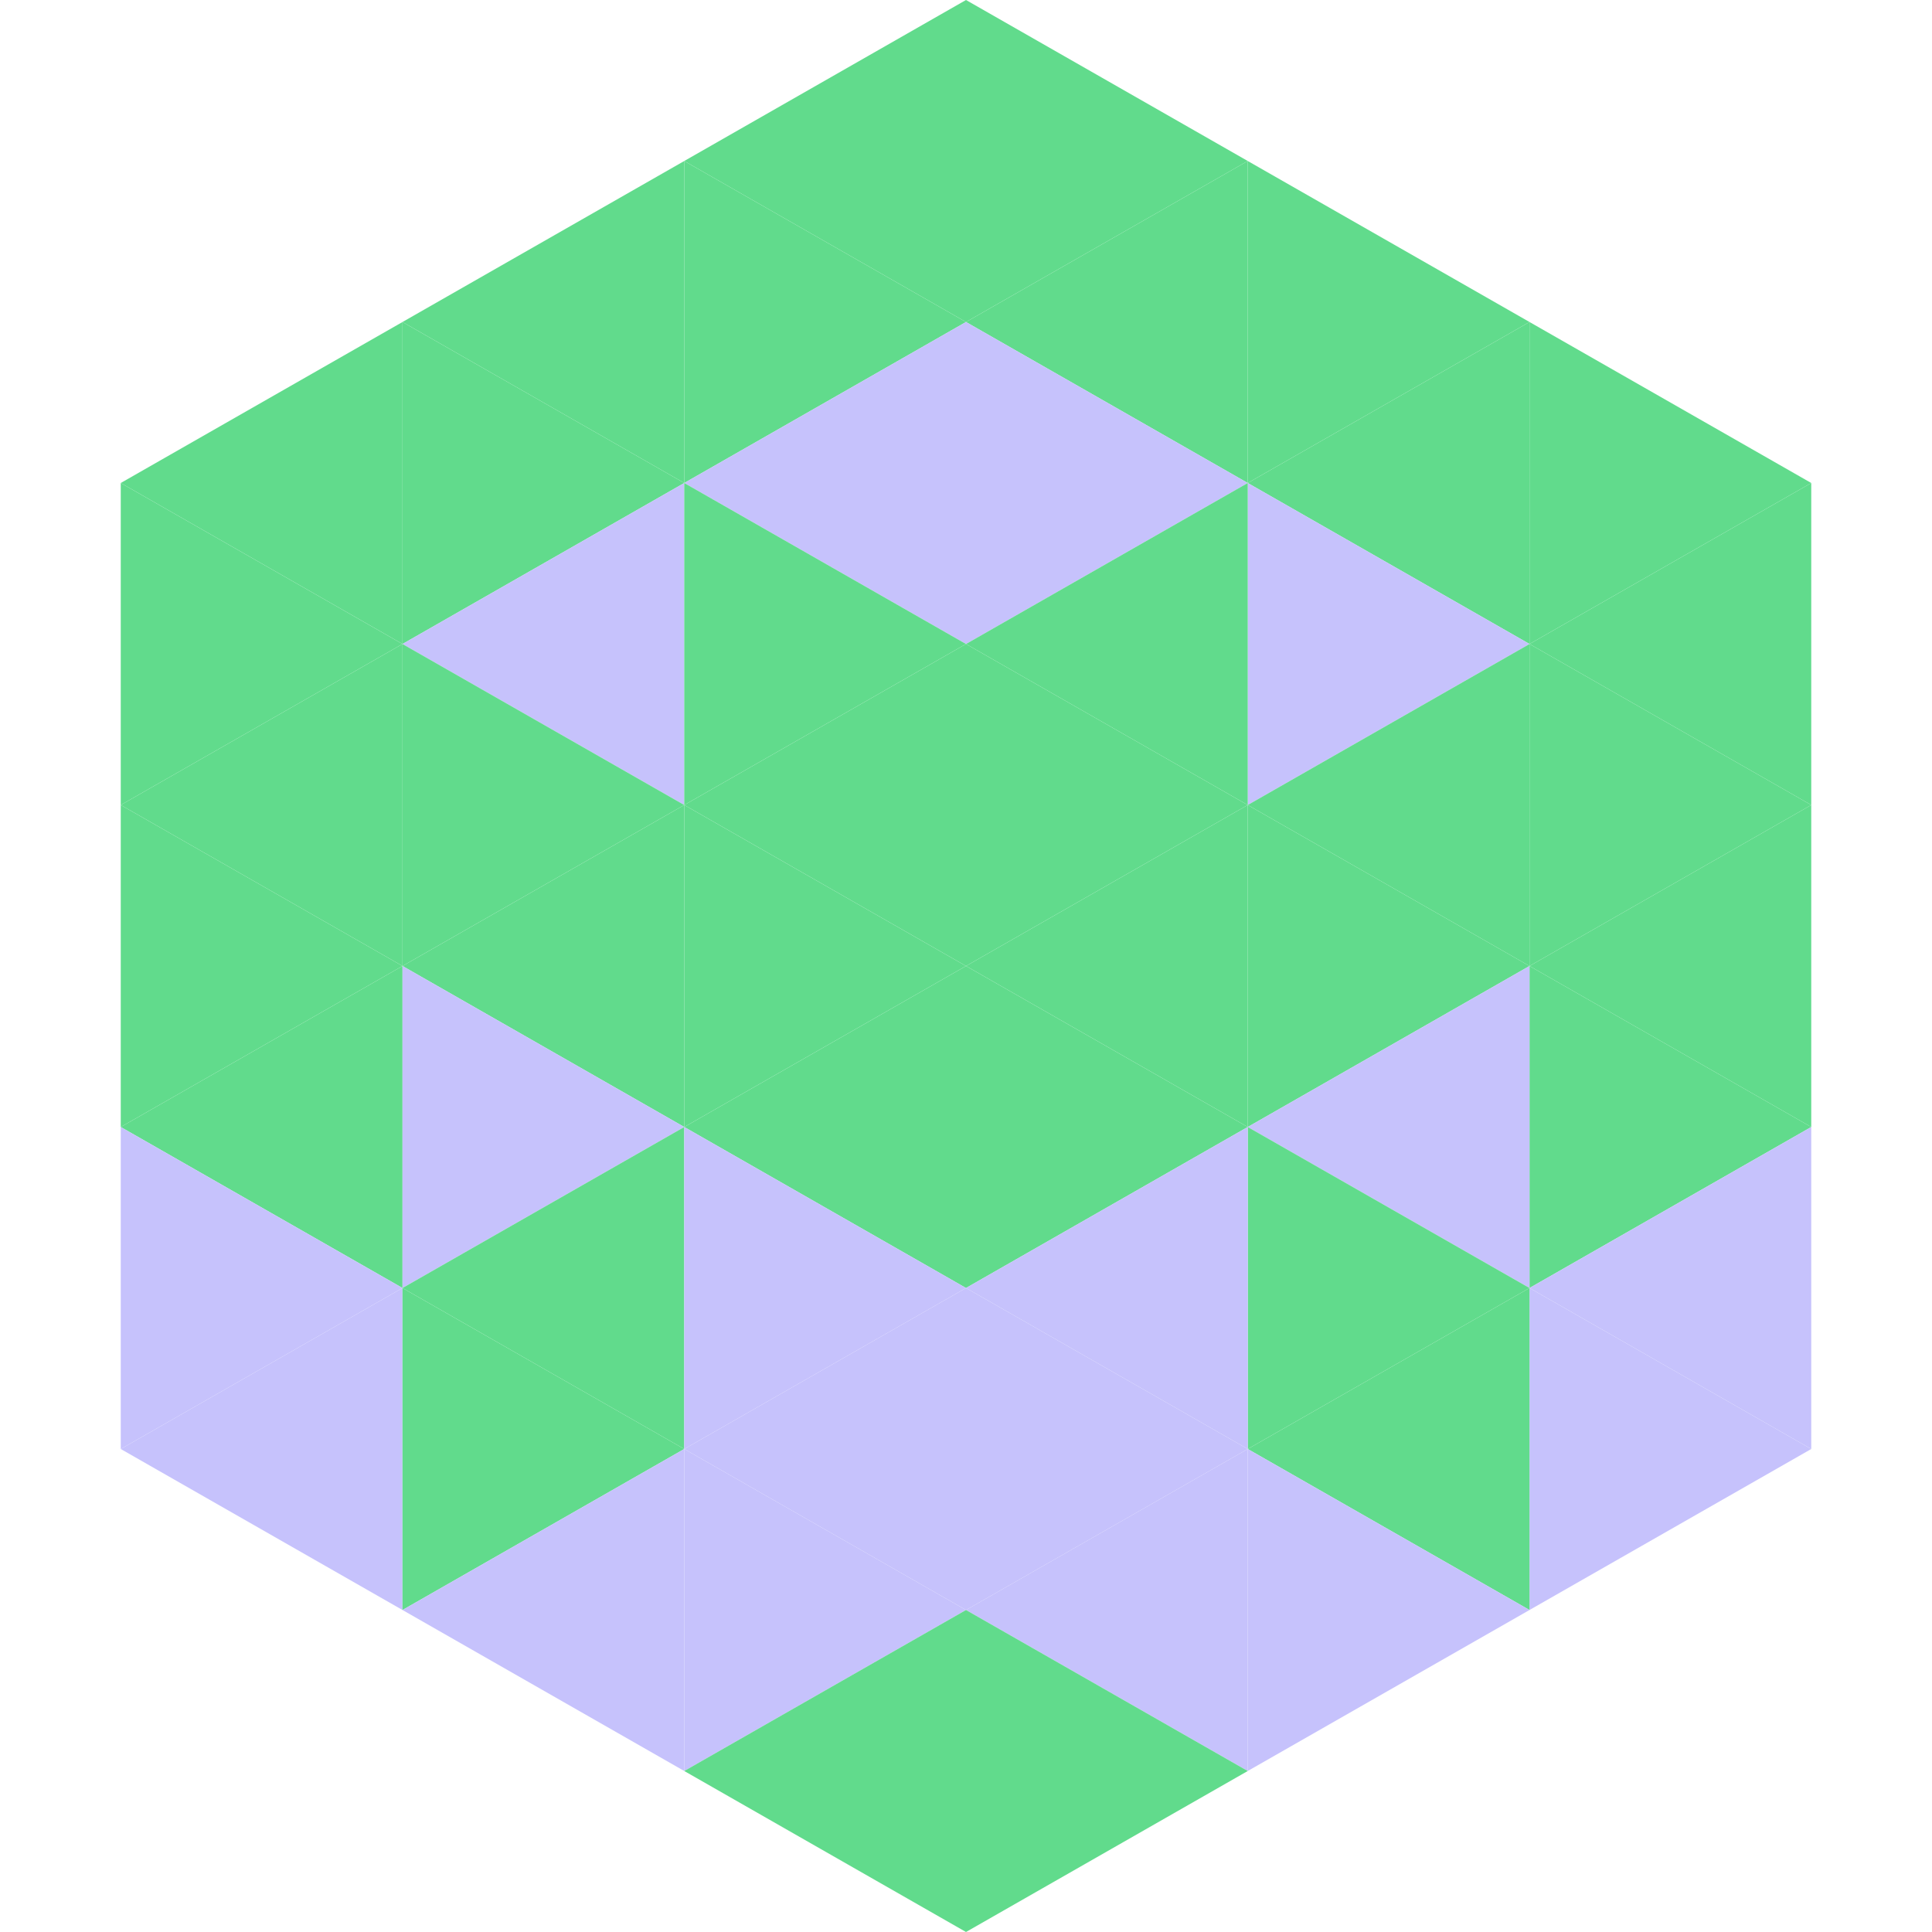
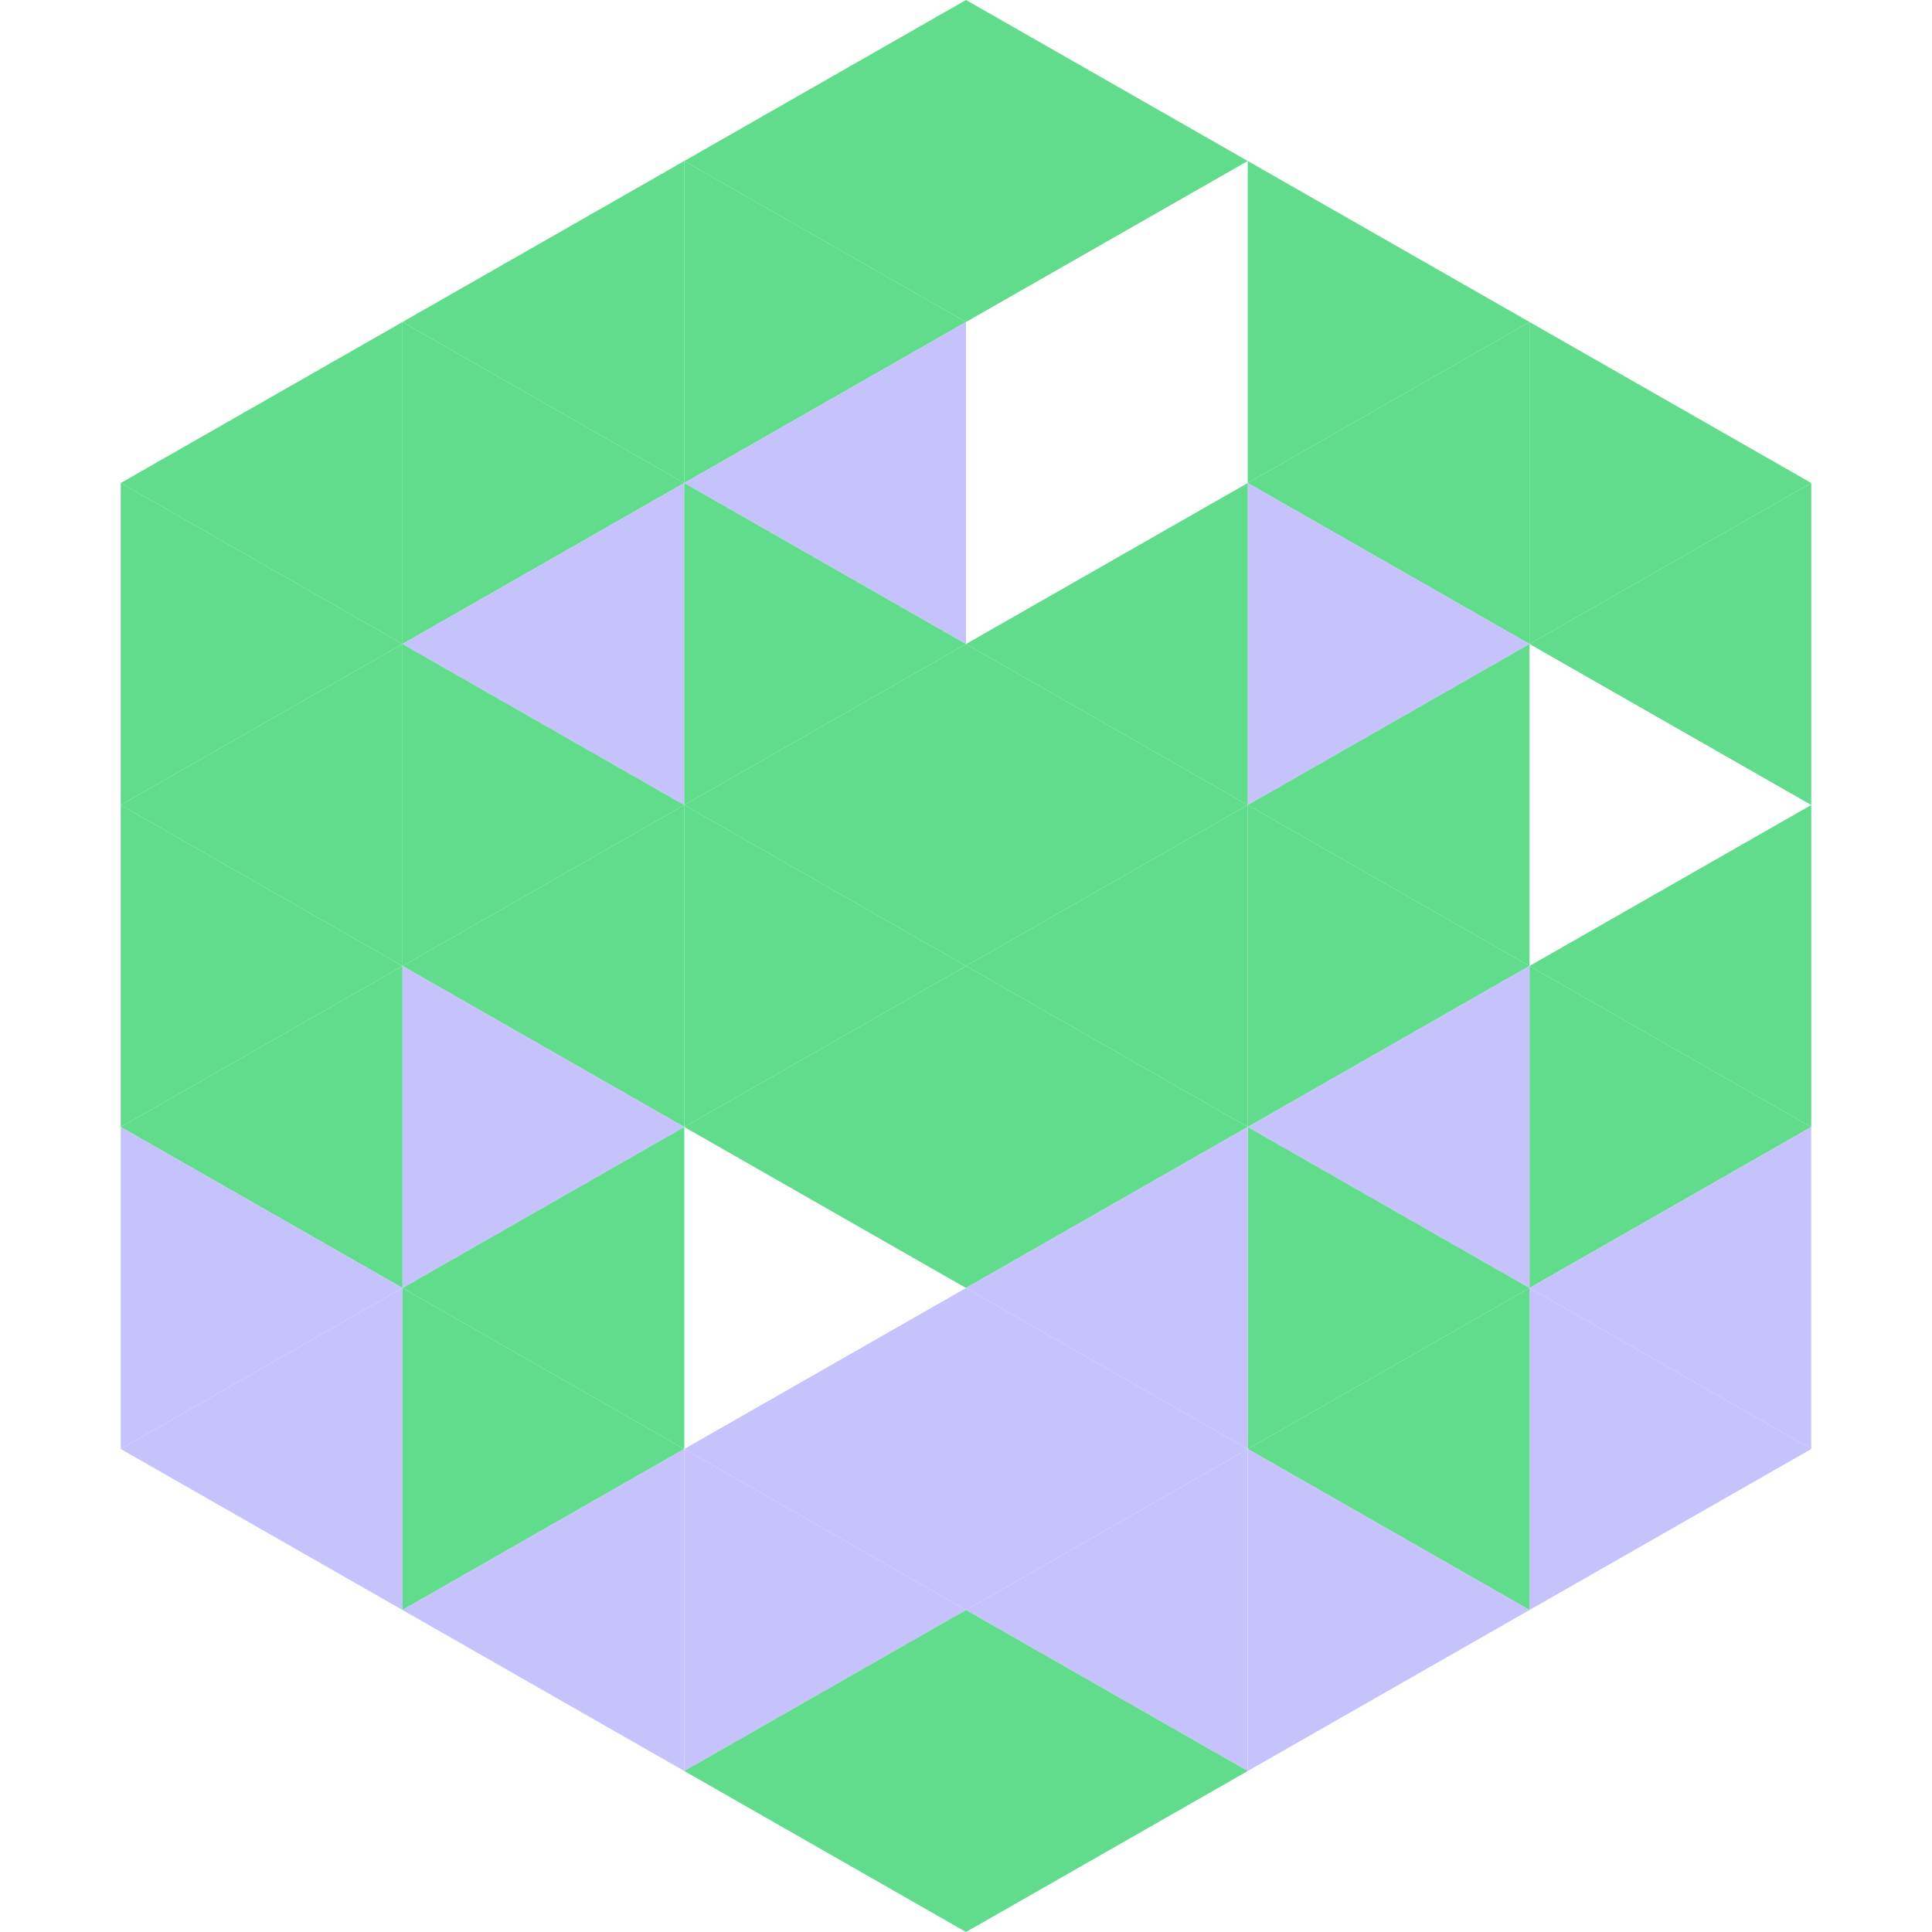
<svg xmlns="http://www.w3.org/2000/svg" width="240" height="240">
  <polygon points="50,40 15,60 50,80" style="fill:rgb(97,219,140)" />
  <polygon points="190,40 225,60 190,80" style="fill:rgb(97,219,140)" />
  <polygon points="15,60 50,80 15,100" style="fill:rgb(97,219,140)" />
  <polygon points="225,60 190,80 225,100" style="fill:rgb(97,219,140)" />
  <polygon points="50,80 15,100 50,120" style="fill:rgb(97,219,140)" />
-   <polygon points="190,80 225,100 190,120" style="fill:rgb(97,219,140)" />
  <polygon points="15,100 50,120 15,140" style="fill:rgb(97,219,140)" />
  <polygon points="225,100 190,120 225,140" style="fill:rgb(97,219,140)" />
  <polygon points="50,120 15,140 50,160" style="fill:rgb(97,219,140)" />
  <polygon points="190,120 225,140 190,160" style="fill:rgb(97,219,140)" />
  <polygon points="15,140 50,160 15,180" style="fill:rgb(198,194,252)" />
  <polygon points="225,140 190,160 225,180" style="fill:rgb(198,194,252)" />
  <polygon points="50,160 15,180 50,200" style="fill:rgb(198,194,252)" />
  <polygon points="190,160 225,180 190,200" style="fill:rgb(198,194,252)" />
  <polygon points="15,180 50,200 15,220" style="fill:rgb(255,255,255); fill-opacity:0" />
  <polygon points="225,180 190,200 225,220" style="fill:rgb(255,255,255); fill-opacity:0" />
  <polygon points="50,0 85,20 50,40" style="fill:rgb(255,255,255); fill-opacity:0" />
  <polygon points="190,0 155,20 190,40" style="fill:rgb(255,255,255); fill-opacity:0" />
  <polygon points="85,20 50,40 85,60" style="fill:rgb(97,219,140)" />
  <polygon points="155,20 190,40 155,60" style="fill:rgb(97,219,140)" />
  <polygon points="50,40 85,60 50,80" style="fill:rgb(97,219,140)" />
  <polygon points="190,40 155,60 190,80" style="fill:rgb(97,219,140)" />
  <polygon points="85,60 50,80 85,100" style="fill:rgb(198,194,252)" />
  <polygon points="155,60 190,80 155,100" style="fill:rgb(198,194,252)" />
  <polygon points="50,80 85,100 50,120" style="fill:rgb(97,219,140)" />
  <polygon points="190,80 155,100 190,120" style="fill:rgb(97,219,140)" />
  <polygon points="85,100 50,120 85,140" style="fill:rgb(97,219,140)" />
  <polygon points="155,100 190,120 155,140" style="fill:rgb(97,219,140)" />
  <polygon points="50,120 85,140 50,160" style="fill:rgb(198,194,252)" />
  <polygon points="190,120 155,140 190,160" style="fill:rgb(198,194,252)" />
  <polygon points="85,140 50,160 85,180" style="fill:rgb(97,219,140)" />
  <polygon points="155,140 190,160 155,180" style="fill:rgb(97,219,140)" />
  <polygon points="50,160 85,180 50,200" style="fill:rgb(97,219,140)" />
  <polygon points="190,160 155,180 190,200" style="fill:rgb(97,219,140)" />
  <polygon points="85,180 50,200 85,220" style="fill:rgb(198,194,252)" />
  <polygon points="155,180 190,200 155,220" style="fill:rgb(198,194,252)" />
  <polygon points="120,0 85,20 120,40" style="fill:rgb(97,219,140)" />
  <polygon points="120,0 155,20 120,40" style="fill:rgb(97,219,140)" />
  <polygon points="85,20 120,40 85,60" style="fill:rgb(97,219,140)" />
-   <polygon points="155,20 120,40 155,60" style="fill:rgb(97,219,140)" />
  <polygon points="120,40 85,60 120,80" style="fill:rgb(198,194,252)" />
-   <polygon points="120,40 155,60 120,80" style="fill:rgb(198,194,252)" />
  <polygon points="85,60 120,80 85,100" style="fill:rgb(97,219,140)" />
  <polygon points="155,60 120,80 155,100" style="fill:rgb(97,219,140)" />
  <polygon points="120,80 85,100 120,120" style="fill:rgb(97,219,140)" />
  <polygon points="120,80 155,100 120,120" style="fill:rgb(97,219,140)" />
  <polygon points="85,100 120,120 85,140" style="fill:rgb(97,219,140)" />
  <polygon points="155,100 120,120 155,140" style="fill:rgb(97,219,140)" />
  <polygon points="120,120 85,140 120,160" style="fill:rgb(97,219,140)" />
  <polygon points="120,120 155,140 120,160" style="fill:rgb(97,219,140)" />
-   <polygon points="85,140 120,160 85,180" style="fill:rgb(198,194,252)" />
  <polygon points="155,140 120,160 155,180" style="fill:rgb(198,194,252)" />
  <polygon points="120,160 85,180 120,200" style="fill:rgb(198,194,252)" />
  <polygon points="120,160 155,180 120,200" style="fill:rgb(198,194,252)" />
  <polygon points="85,180 120,200 85,220" style="fill:rgb(198,194,252)" />
  <polygon points="155,180 120,200 155,220" style="fill:rgb(198,194,252)" />
  <polygon points="120,200 85,220 120,240" style="fill:rgb(97,219,140)" />
  <polygon points="120,200 155,220 120,240" style="fill:rgb(97,219,140)" />
  <polygon points="85,220 120,240 85,260" style="fill:rgb(255,255,255); fill-opacity:0" />
  <polygon points="155,220 120,240 155,260" style="fill:rgb(255,255,255); fill-opacity:0" />
</svg>